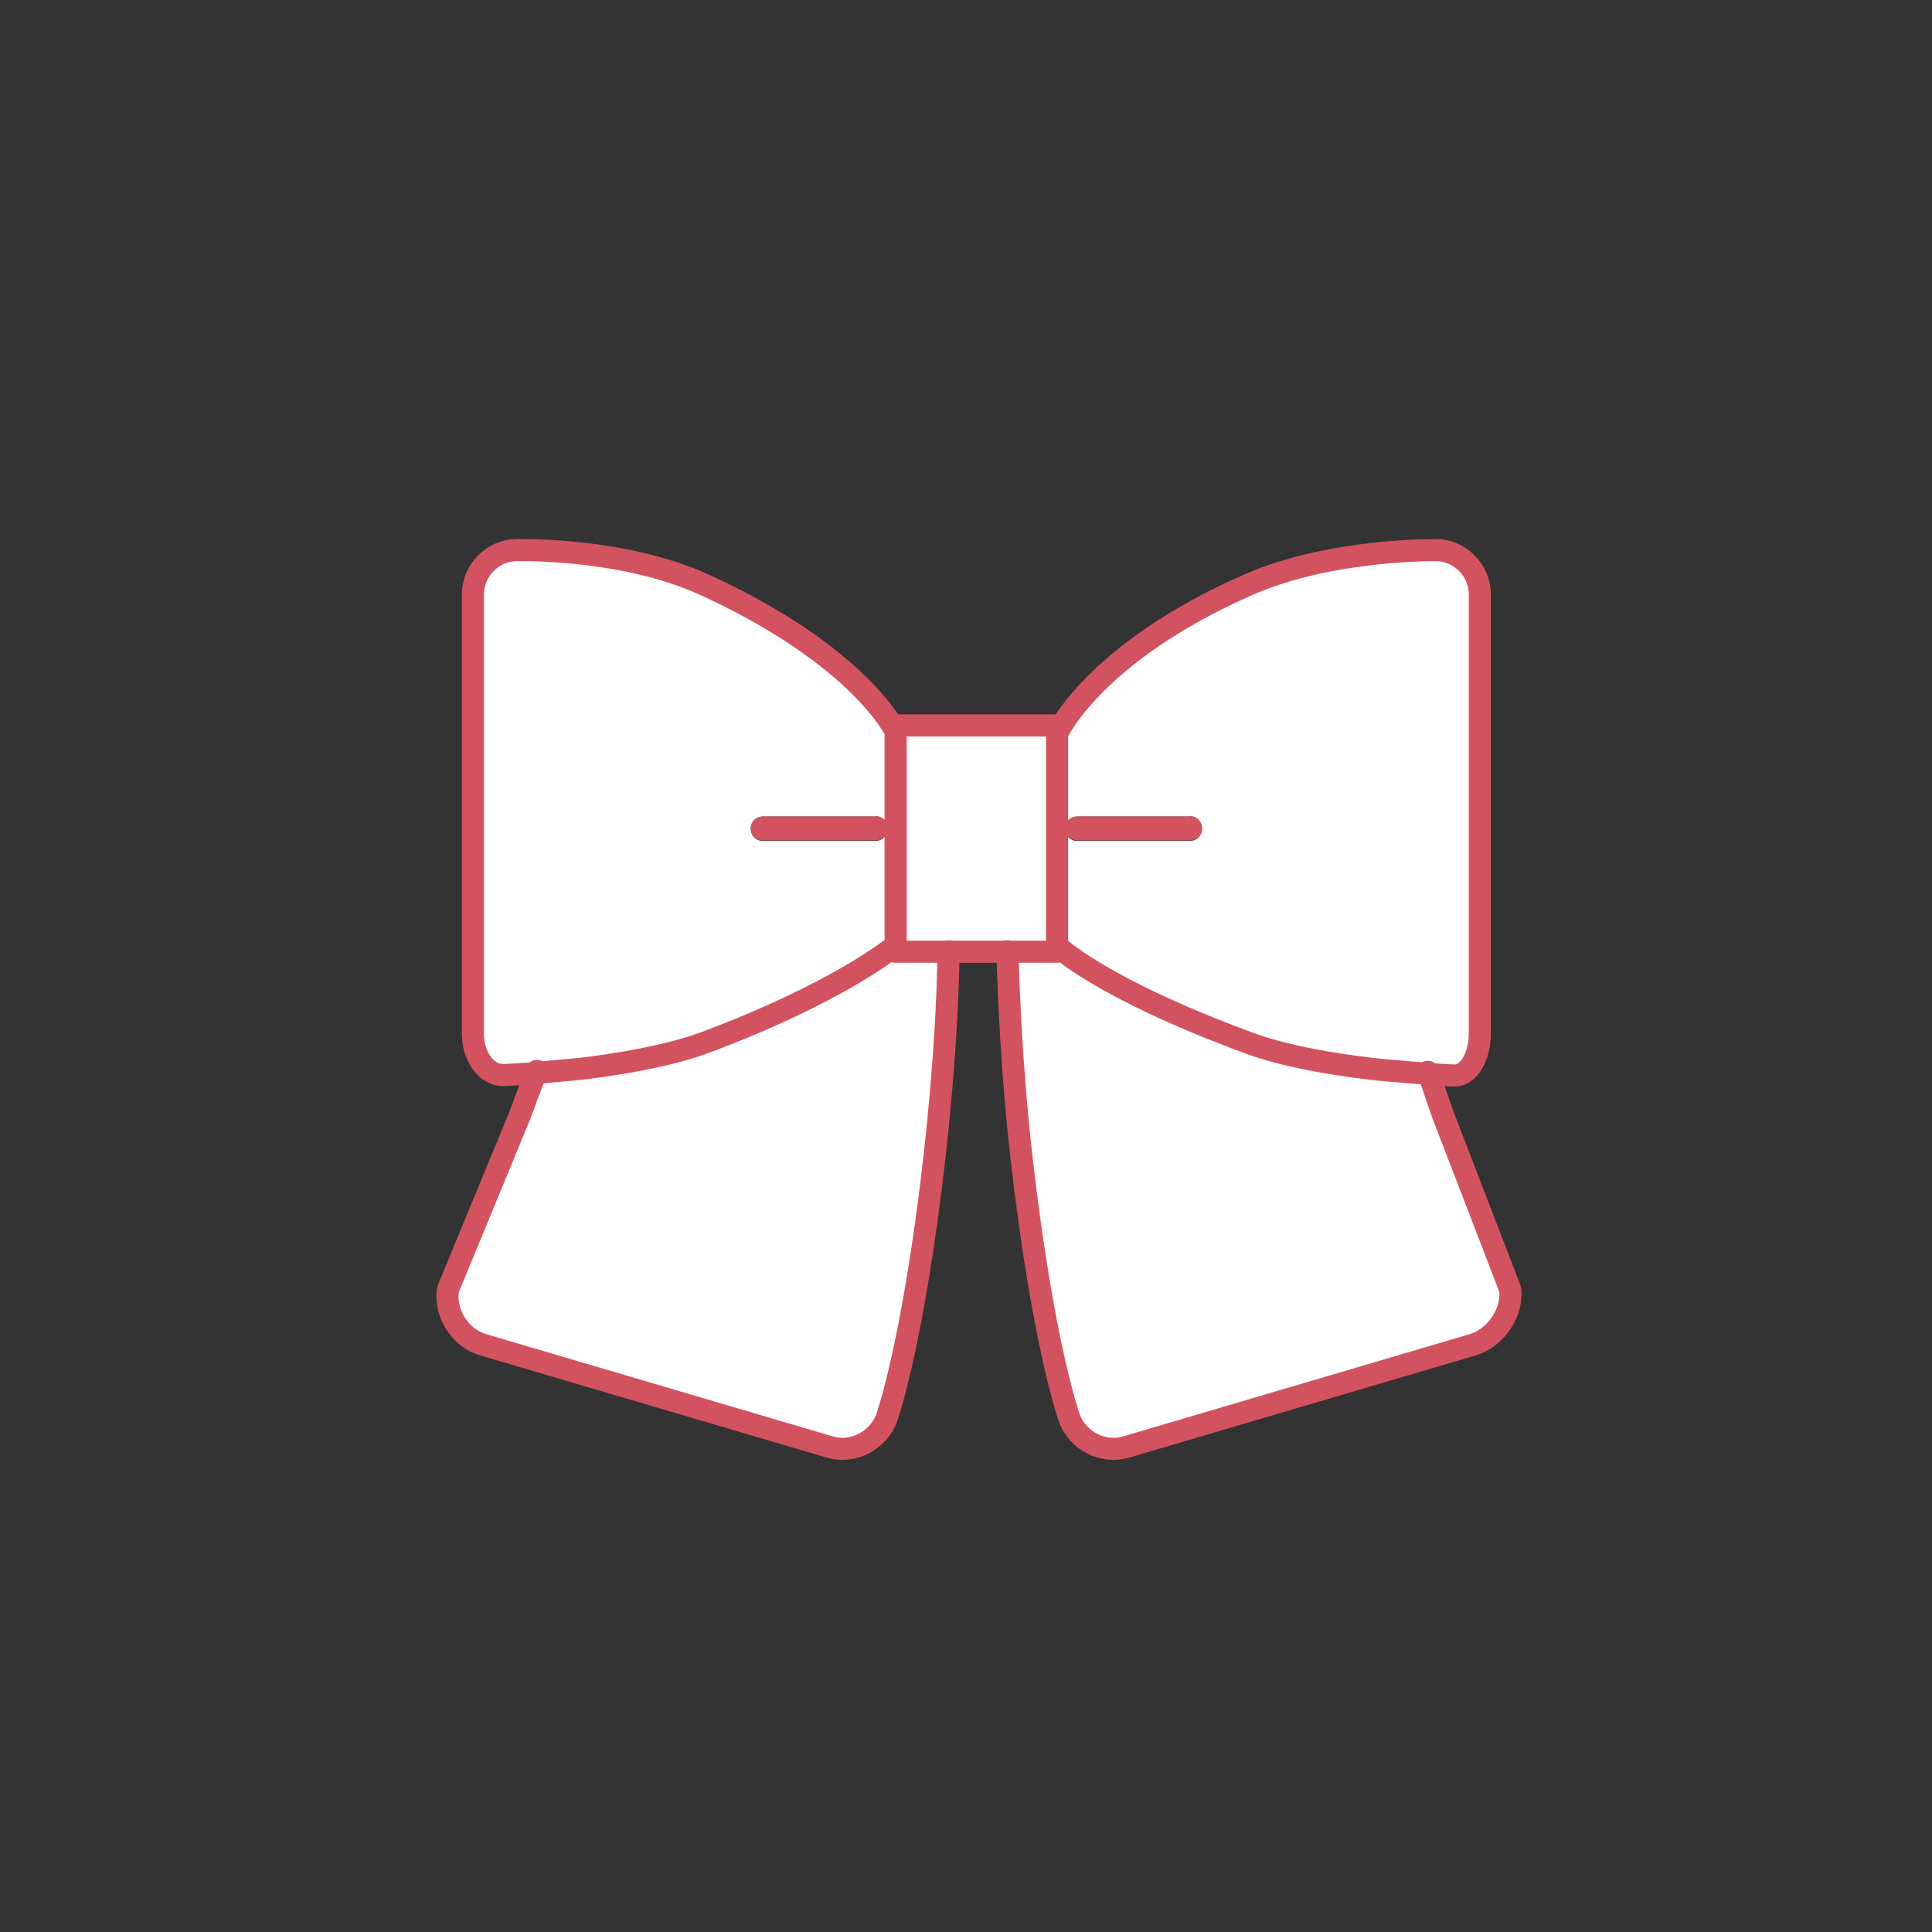
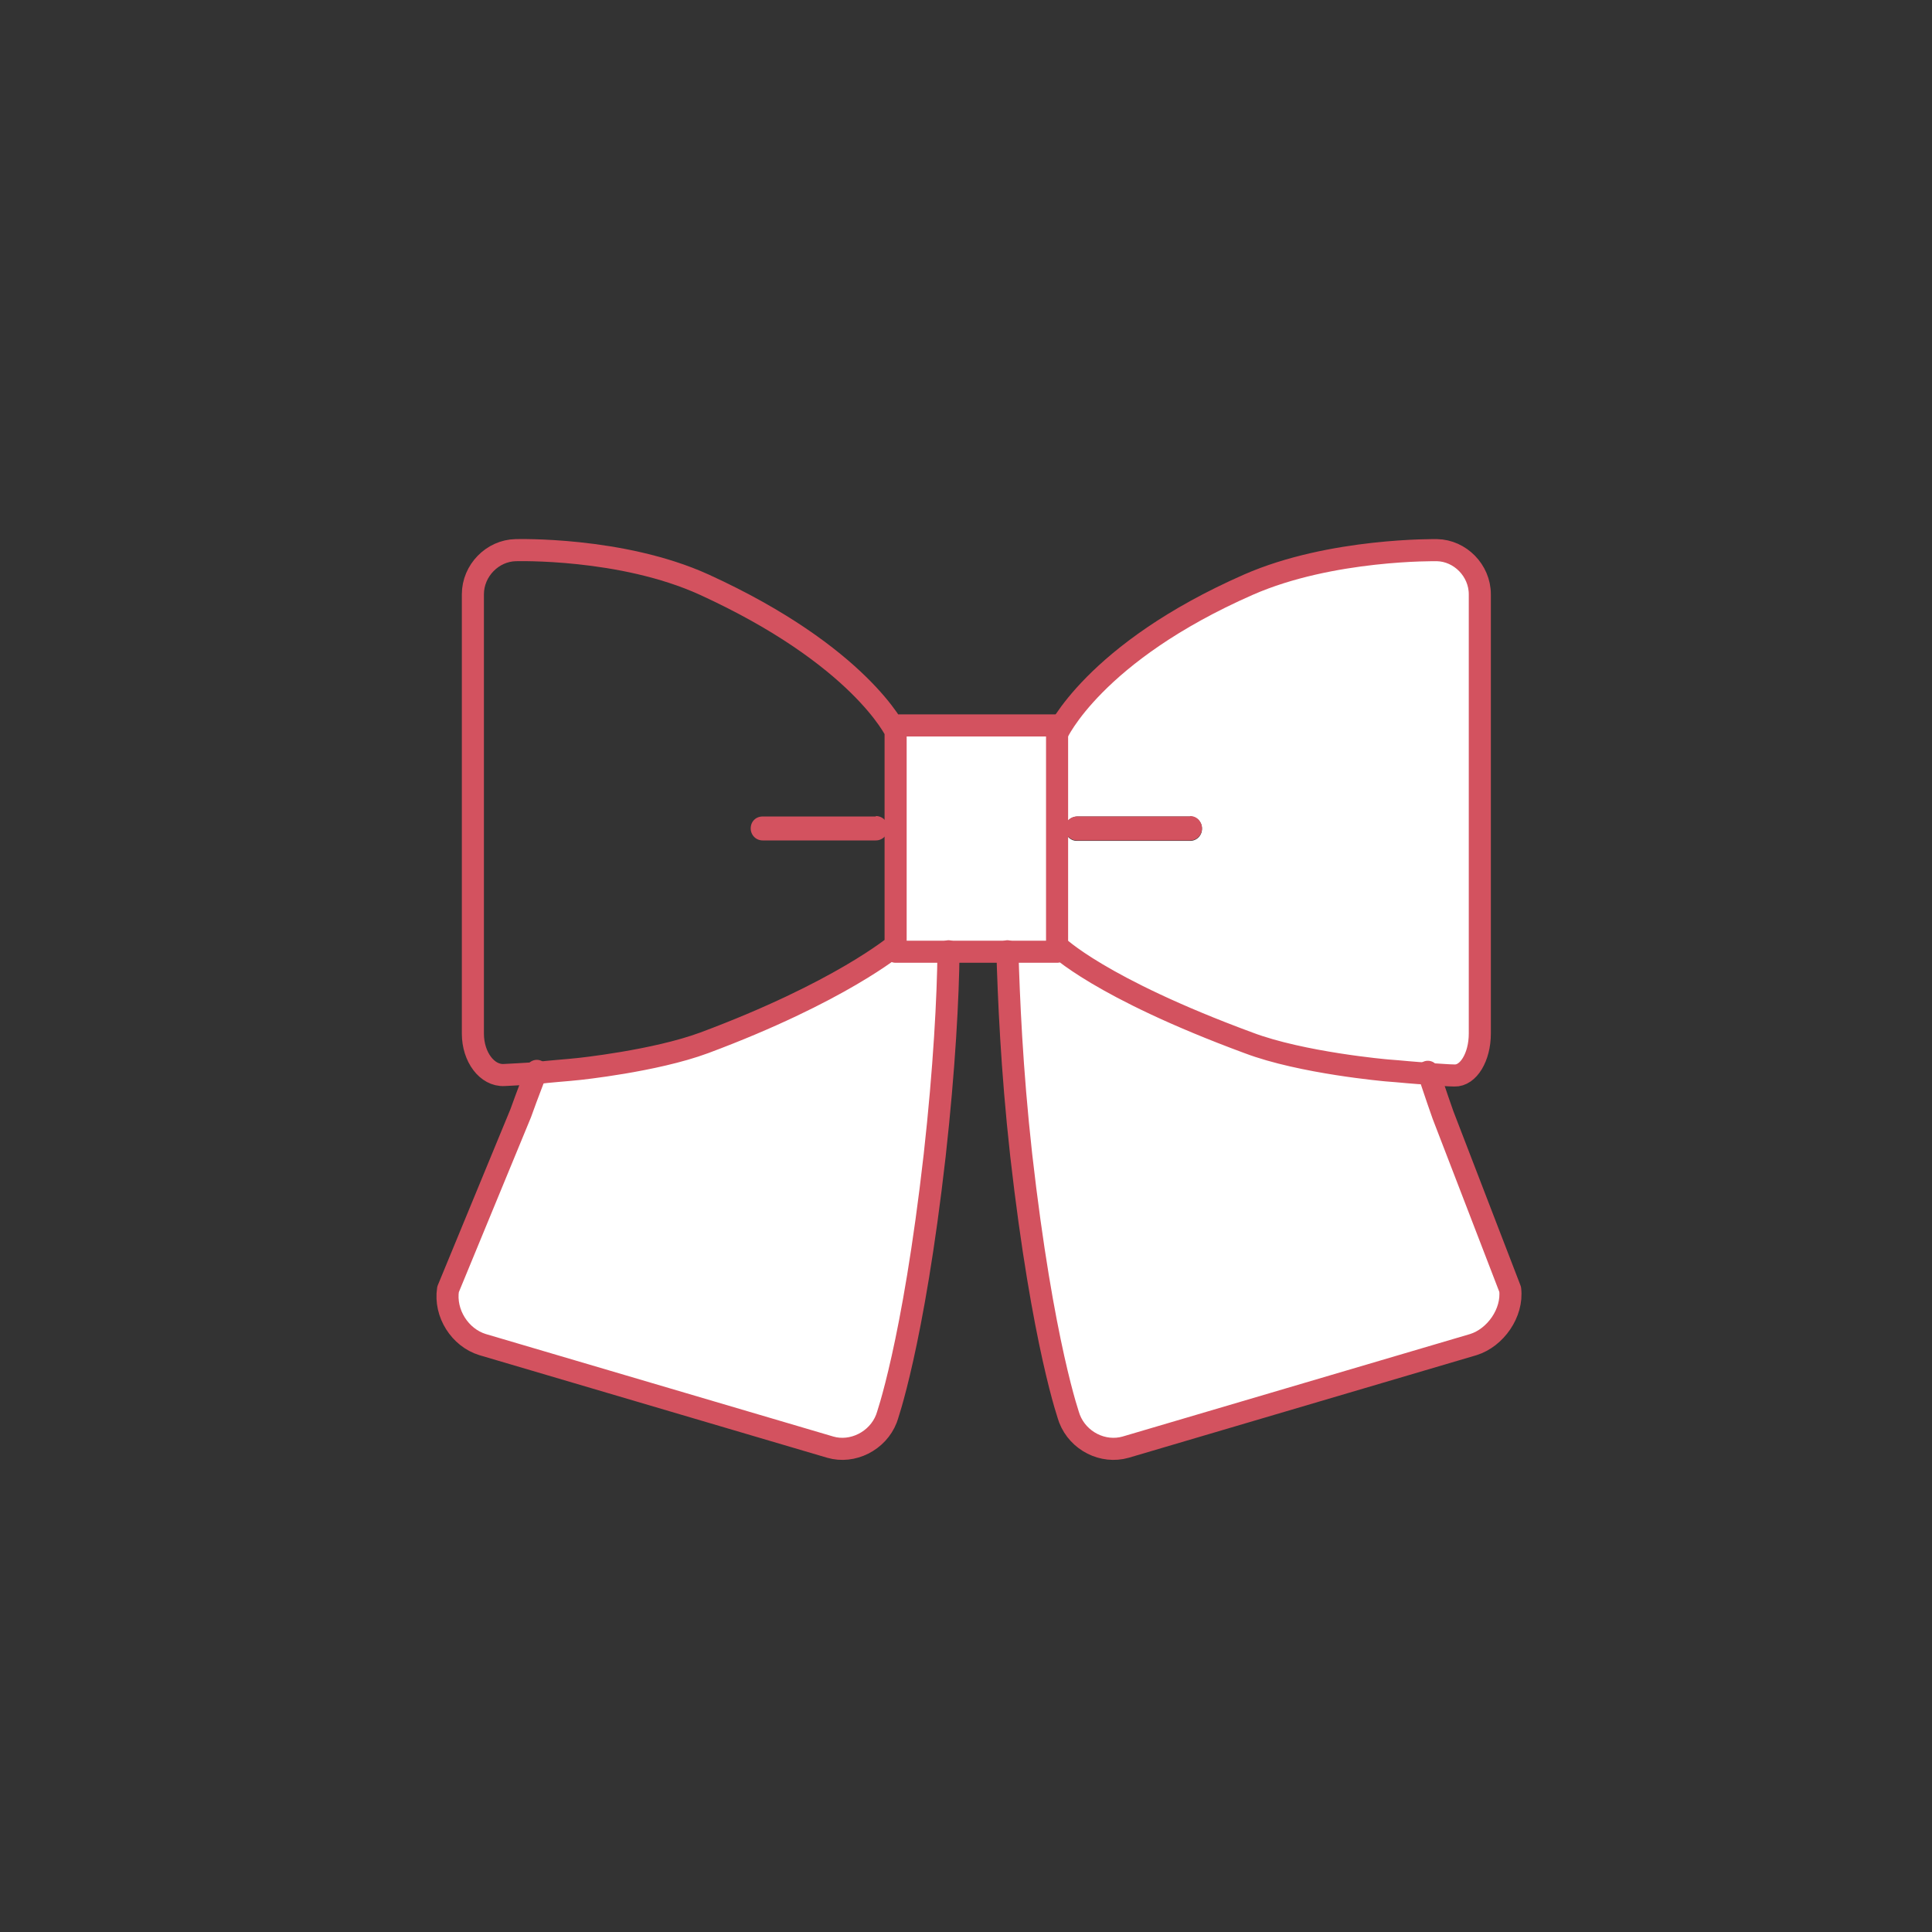
<svg xmlns="http://www.w3.org/2000/svg" width="42" height="42" fill="none">
  <rect width="100%" height="100%" fill="#333333" stroke="none" />
  <path fill="#fff" d="M32.83 28.04c.06.51-.32 1.05-.8 1.2l-7.56 2.23c-.49.14-1.03-.13-1.22-.62 0 0-.58-1.59-1.05-5.73-.21-1.89-.27-3.44-.3-4.43h1.07v-.13s.91.91 4.16 2.11c1.16.44 3.01.6 3.01.6.29.02.62.06.91.07.03.07.15.45.31.9l1.46 3.79z" />
  <path fill="#fff" d="M31.06 23.34c-.3-.01-.63-.04-.91-.07 0 0-1.86-.17-3.01-.6-3.24-1.2-4.16-2.11-4.16-2.11v-4.6s.79-1.76 4.16-3.24c1.8-.79 4.1-.75 4.1-.75.51.01.93.44.93.96v9.55c0 .52-.25.92-.55.91-.13 0-.33-.02-.56-.03zm-4.93-5.32a.26.26 0 0 0-.26-.27h-2.46c-.14.01-.26.12-.26.27 0 .14.12.26.26.26h2.46c.15 0 .26-.12.26-.26" />
  <path fill="#D3525F" d="M25.87 17.74c.15 0 .26.12.26.27 0 .14-.11.26-.26.26h-2.46c-.14 0-.26-.12-.26-.26 0-.15.12-.26.26-.26h2.46z" />
  <path fill="#fff" d="M22.98 20.56v.13h-3.51v-4.92h3.51v4.79" />
  <path fill="#fff" d="M19.47 20.69h1.13c-.01.99-.09 2.54-.3 4.43-.46 4.14-1.05 5.73-1.05 5.73-.19.48-.74.76-1.22.62l-7.56-2.23c-.48-.15-.82-.68-.75-1.2l1.58-3.83c.16-.45.31-.82.33-.88.31-.03.65-.06.92-.09 0 0 1.66-.18 2.74-.57 2.95-1.1 4.16-2.12 4.16-2.12v.14z" />
-   <path fill="#fff" d="M11.65 23.33c-.27.02-.52.03-.69.04-.37.02-.68-.39-.68-.9v-9.55c0-.52.43-.95.93-.96 0 0 2.3-.07 4.1.75 3.39 1.55 4.16 3.19 4.16 3.19v4.64s-1.21 1.02-4.16 2.12c-1.08.4-2.74.57-2.74.57-.27.03-.62.05-.92.09zm7.65-5.31c0-.15-.12-.27-.26-.27h-2.46c-.15.01-.26.12-.26.27 0 .14.11.26.26.26h2.46c.14 0 .26-.12.26-.26" />
  <path fill="#D3525F" d="M19.04 17.74a.265.265 0 0 1 0 .53h-2.46c-.15 0-.26-.12-.26-.26 0-.15.11-.26.26-.26h2.46z" />
  <path stroke="#D3525F" stroke-linecap="round" stroke-linejoin="round" stroke-width=".48" d="M31.06 23.35c.23.01.43.03.56.03.3.01.55-.4.55-.91v-9.55c0-.52-.43-.95-.93-.96 0 0-2.3-.04-4.1.75-3.37 1.48-4.16 3.24-4.16 3.24" />
  <path stroke="#D3525F" stroke-linecap="round" stroke-linejoin="round" stroke-width=".48" d="M22.98 20.56s.91.91 4.16 2.11c1.16.44 3.01.6 3.01.6.29.02.62.06.91.07M19.47 20.55s-1.21 1.02-4.16 2.12c-1.08.4-2.74.57-2.74.57-.27.03-.62.05-.92.09-.27.02-.52.03-.69.04-.37.02-.68-.39-.68-.9v-9.55c0-.52.43-.95.93-.96 0 0 2.3-.07 4.1.75 3.39 1.55 4.16 3.19 4.16 3.19M22.98 20.56v.13h-3.51v-4.92h3.51v4.79" />
  <path stroke="#D3525F" stroke-linecap="round" stroke-linejoin="round" stroke-width=".48" d="M31.04 23.3s.02.03.02.04c.03.07.15.45.31.9l1.46 3.79c.06.51-.32 1.05-.8 1.2l-7.56 2.23c-.49.14-1.03-.13-1.22-.62 0 0-.58-1.59-1.05-5.73-.21-1.89-.27-3.44-.3-4.43M11.67 23.28s-.01.02-.02.03c-.02.07-.17.44-.33.89l-1.58 3.83c-.08.52.26 1.05.75 1.2l7.56 2.23c.48.14 1.03-.13 1.22-.62 0 0 .58-1.59 1.05-5.73.21-1.89.29-3.44.3-4.43" />
</svg>